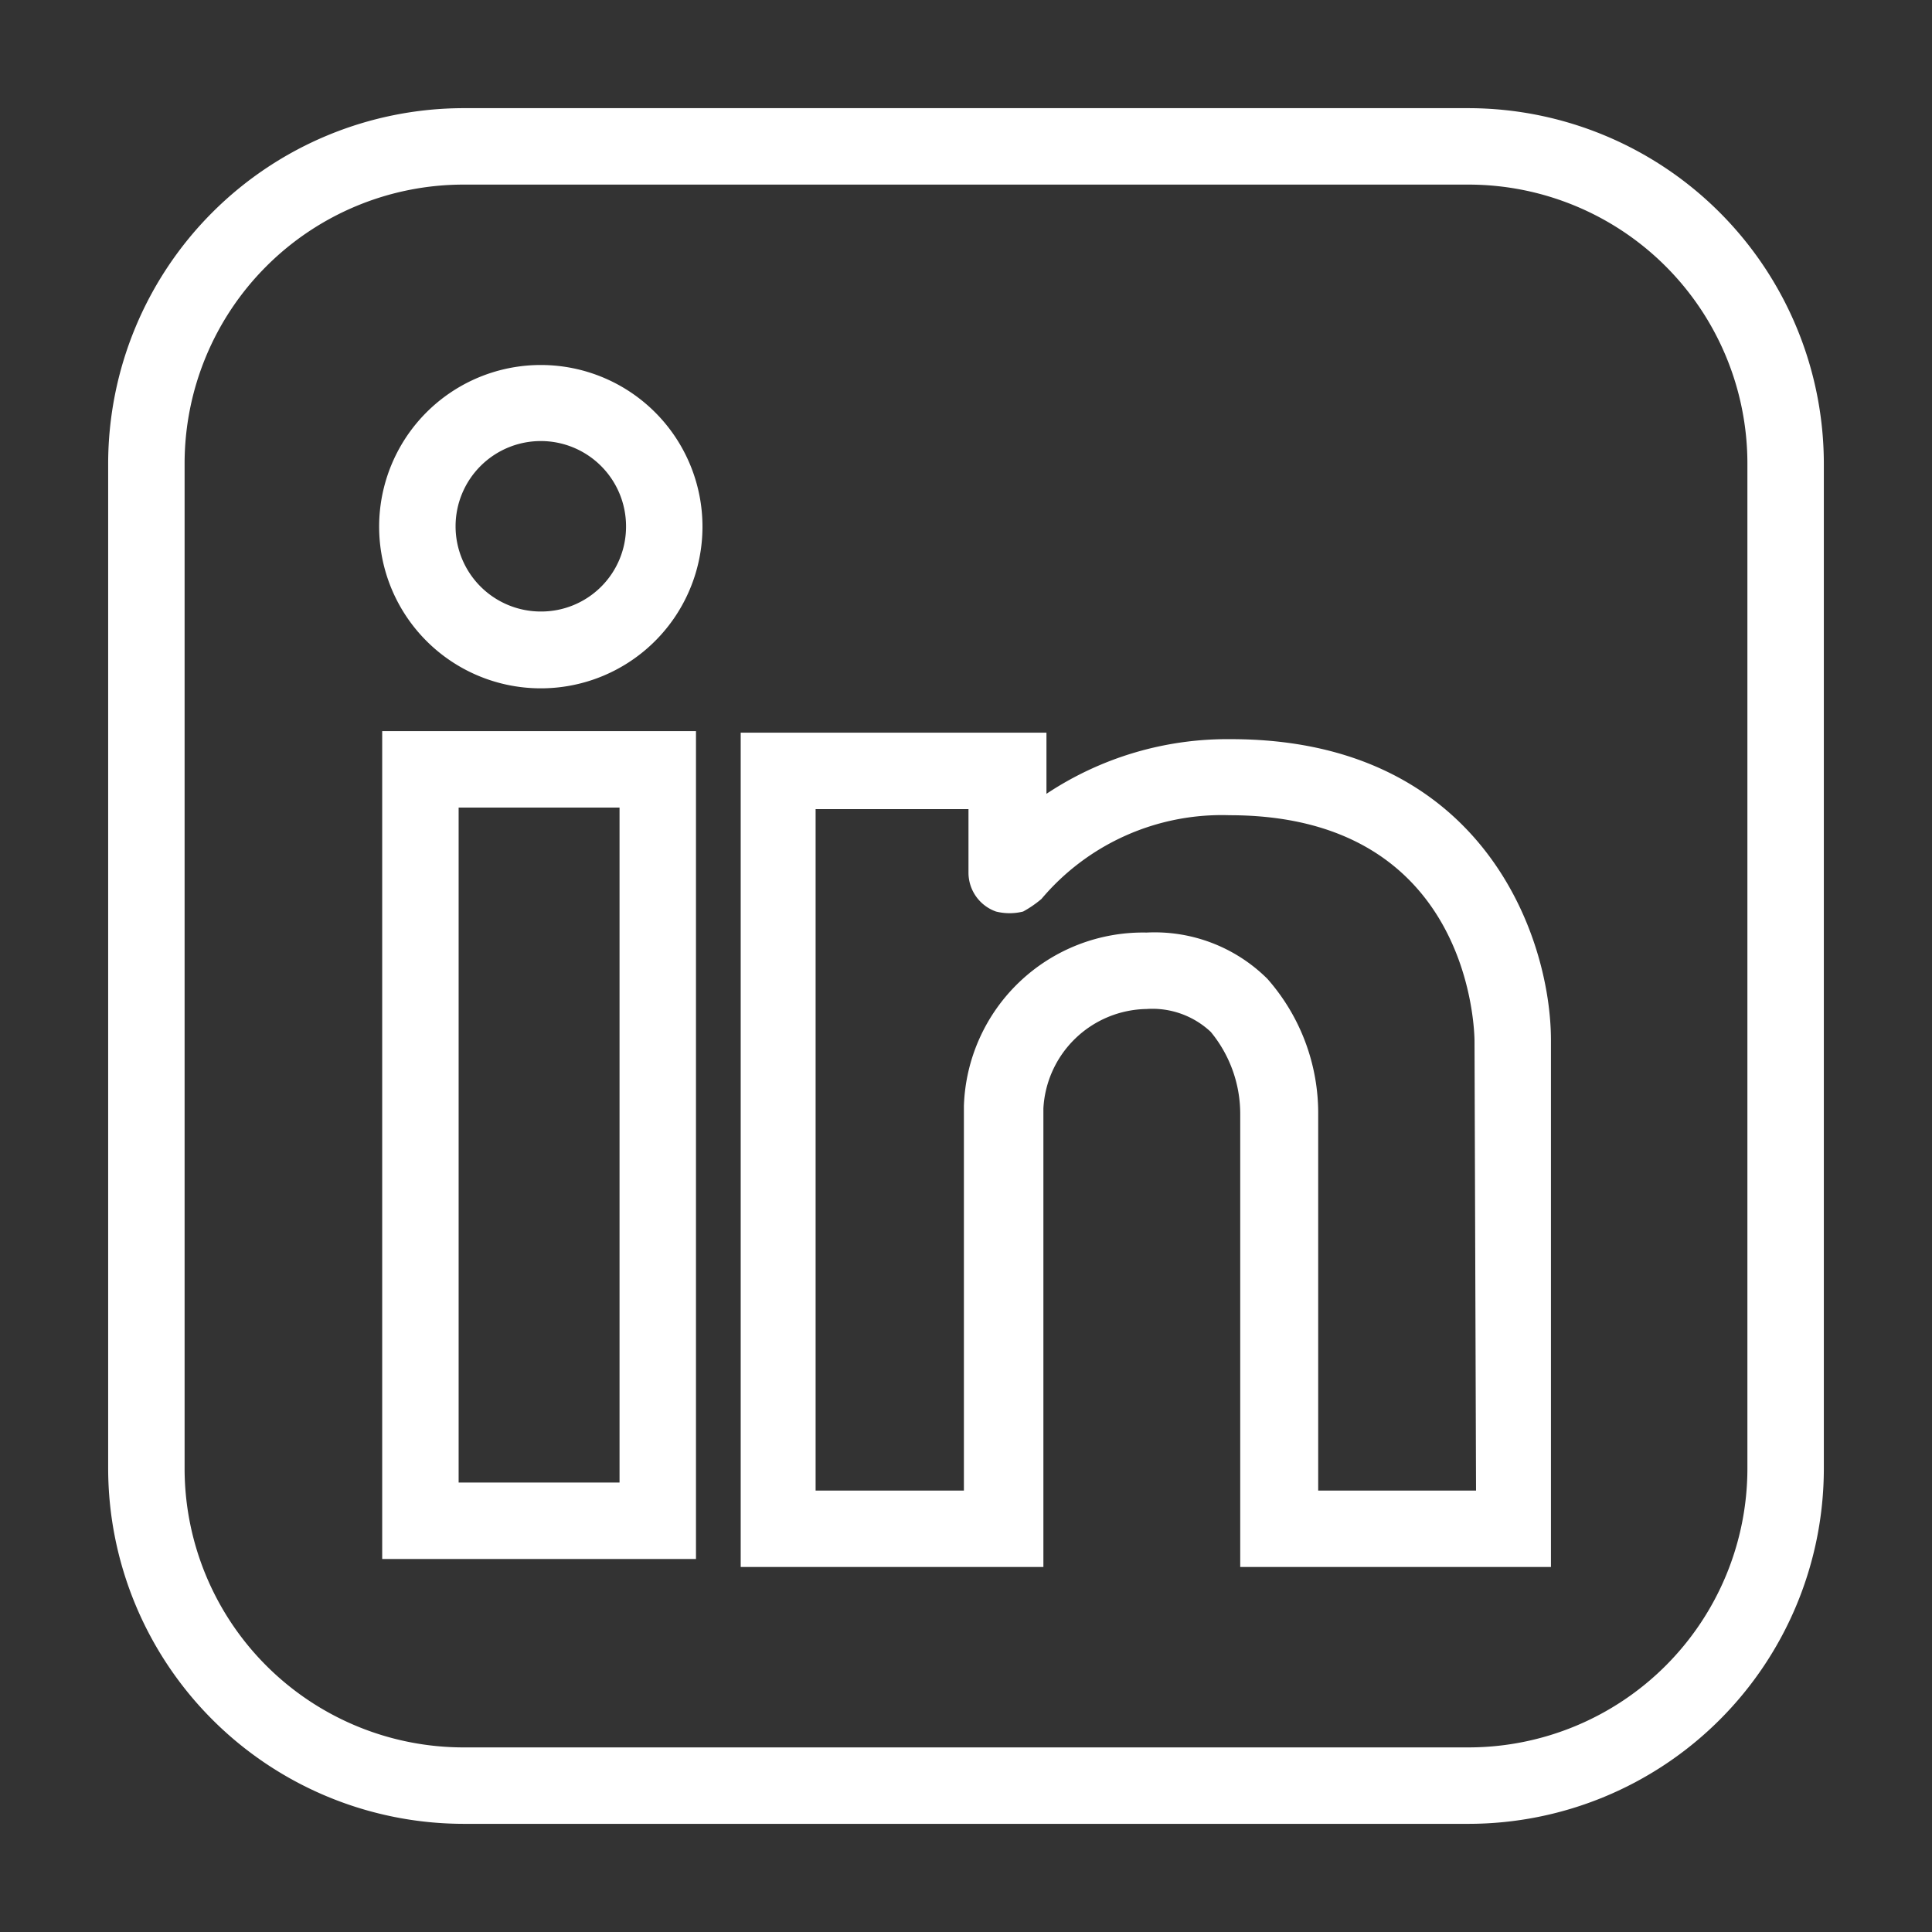
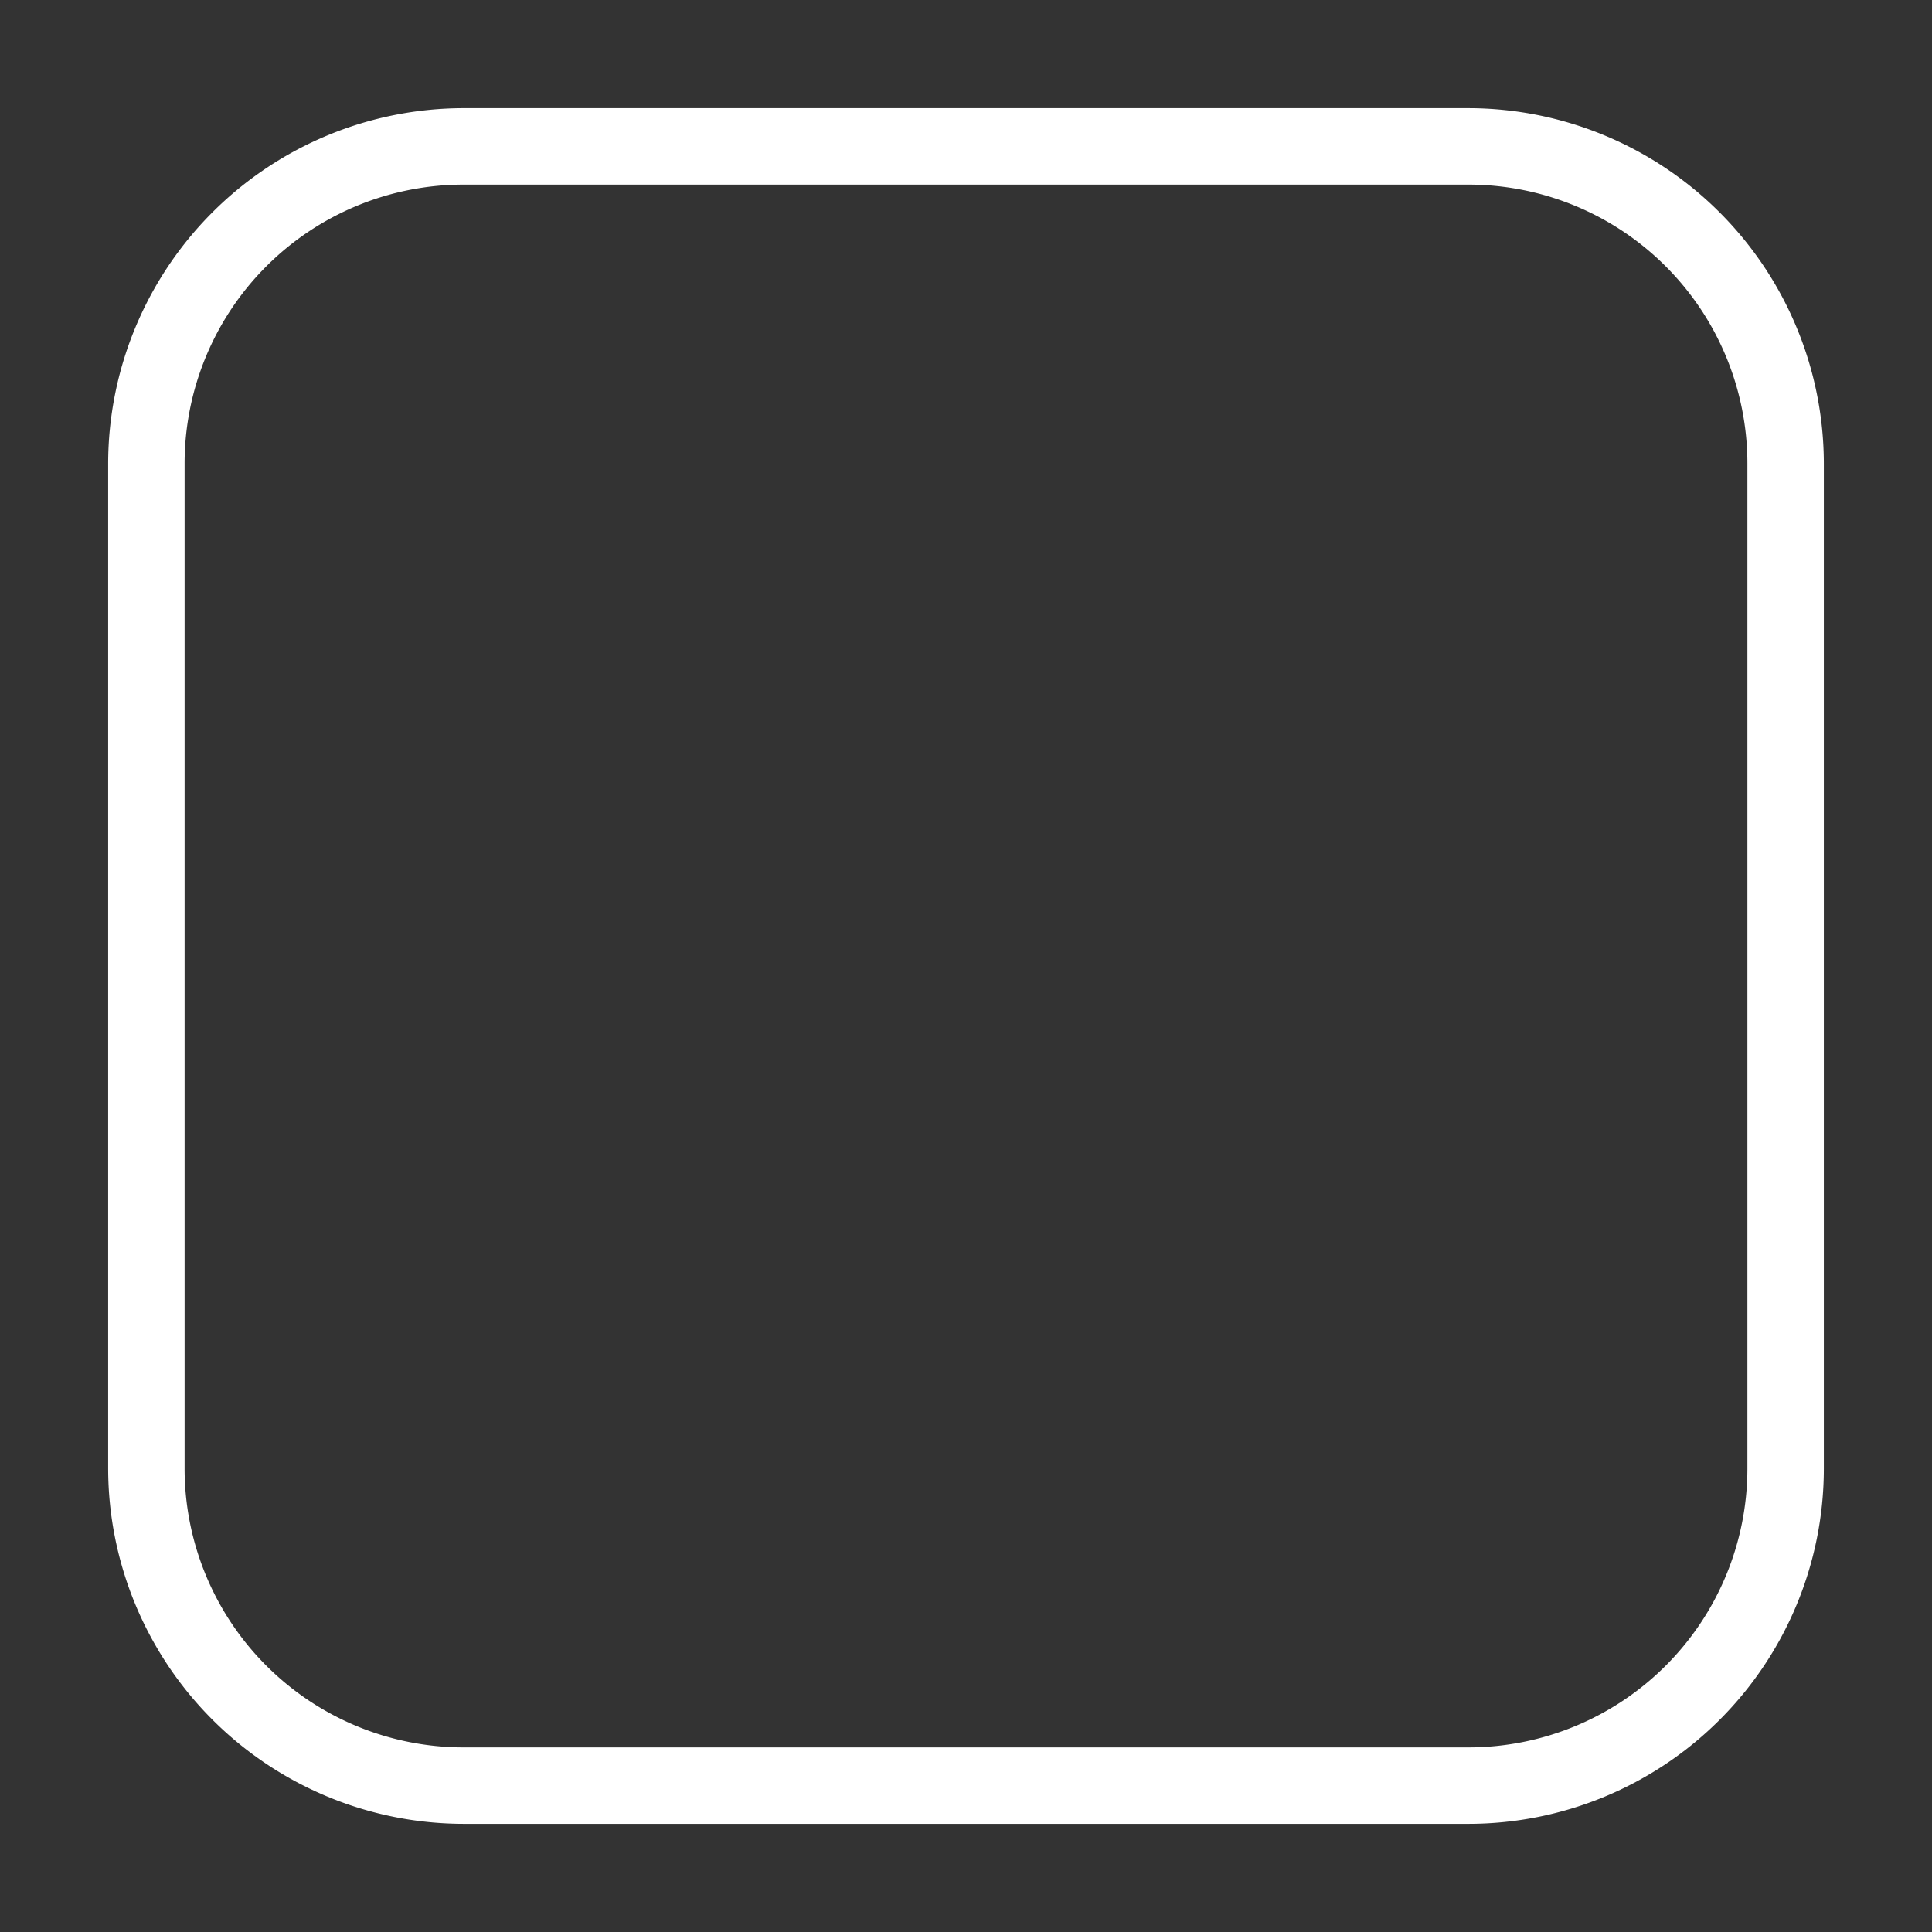
<svg xmlns="http://www.w3.org/2000/svg" id="Layer_1" data-name="Layer 1" viewBox="0 0 50.55 50.55">
  <rect x="0" y="0" width="50.55" height="50.55" fill="#333333" stroke="none" />
  <defs>
    <style>.cls-1{fill:#fff;}</style>
  </defs>
  <title>linkedin</title>
  <path class="cls-1" d="M38.43,2.83H12.13a9.31,9.31,0,0,0-9.3,9.3v26.3a9.31,9.31,0,0,0,9.3,9.29h26.3a9.3,9.3,0,0,0,9.29-9.29V12.13A9.31,9.31,0,0,0,38.43,2.83Zm7.29,35.6a7.3,7.3,0,0,1-7.29,7.29H12.13a7.3,7.3,0,0,1-7.3-7.29V12.13a7.3,7.3,0,0,1,7.3-7.3h26.3a7.3,7.3,0,0,1,7.29,7.3Z" />
-   <path class="cls-1" d="M10,40.79h8.21V19.13H10Zm2-19.66h4.21V38.79H12Z" />
-   <path class="cls-1" d="M32.21,19.34a8.55,8.55,0,0,0-4.83,1.43v-1.6h-8V41h7.92V29A2.75,2.75,0,0,1,30,26.4a2.23,2.23,0,0,1,1.68.6,3.37,3.37,0,0,1,.77,2.15V41h8.13V27.22C40.58,24.5,38.78,19.34,32.21,19.34ZM38.62,39H34.49V29.17a5.31,5.31,0,0,0-1.33-3.56A4.18,4.18,0,0,0,30,24.4a4.69,4.69,0,0,0-4.78,4.54V39H21.34V21.17h4v1.68a1.08,1.08,0,0,0,.72,1,1.47,1.47,0,0,0,.71,0,2.87,2.87,0,0,0,.48-.33,6.17,6.17,0,0,1,4.92-2.19c6.12,0,6.4,5.3,6.41,5.89Z" />
-   <path class="cls-1" d="M14.16,9.55a4.23,4.23,0,1,0,4.22,4.23A4.23,4.23,0,0,0,14.16,9.55Zm0,6.45a2.23,2.23,0,1,1,2.22-2.22A2.22,2.22,0,0,1,14.16,16Z" />
</svg>